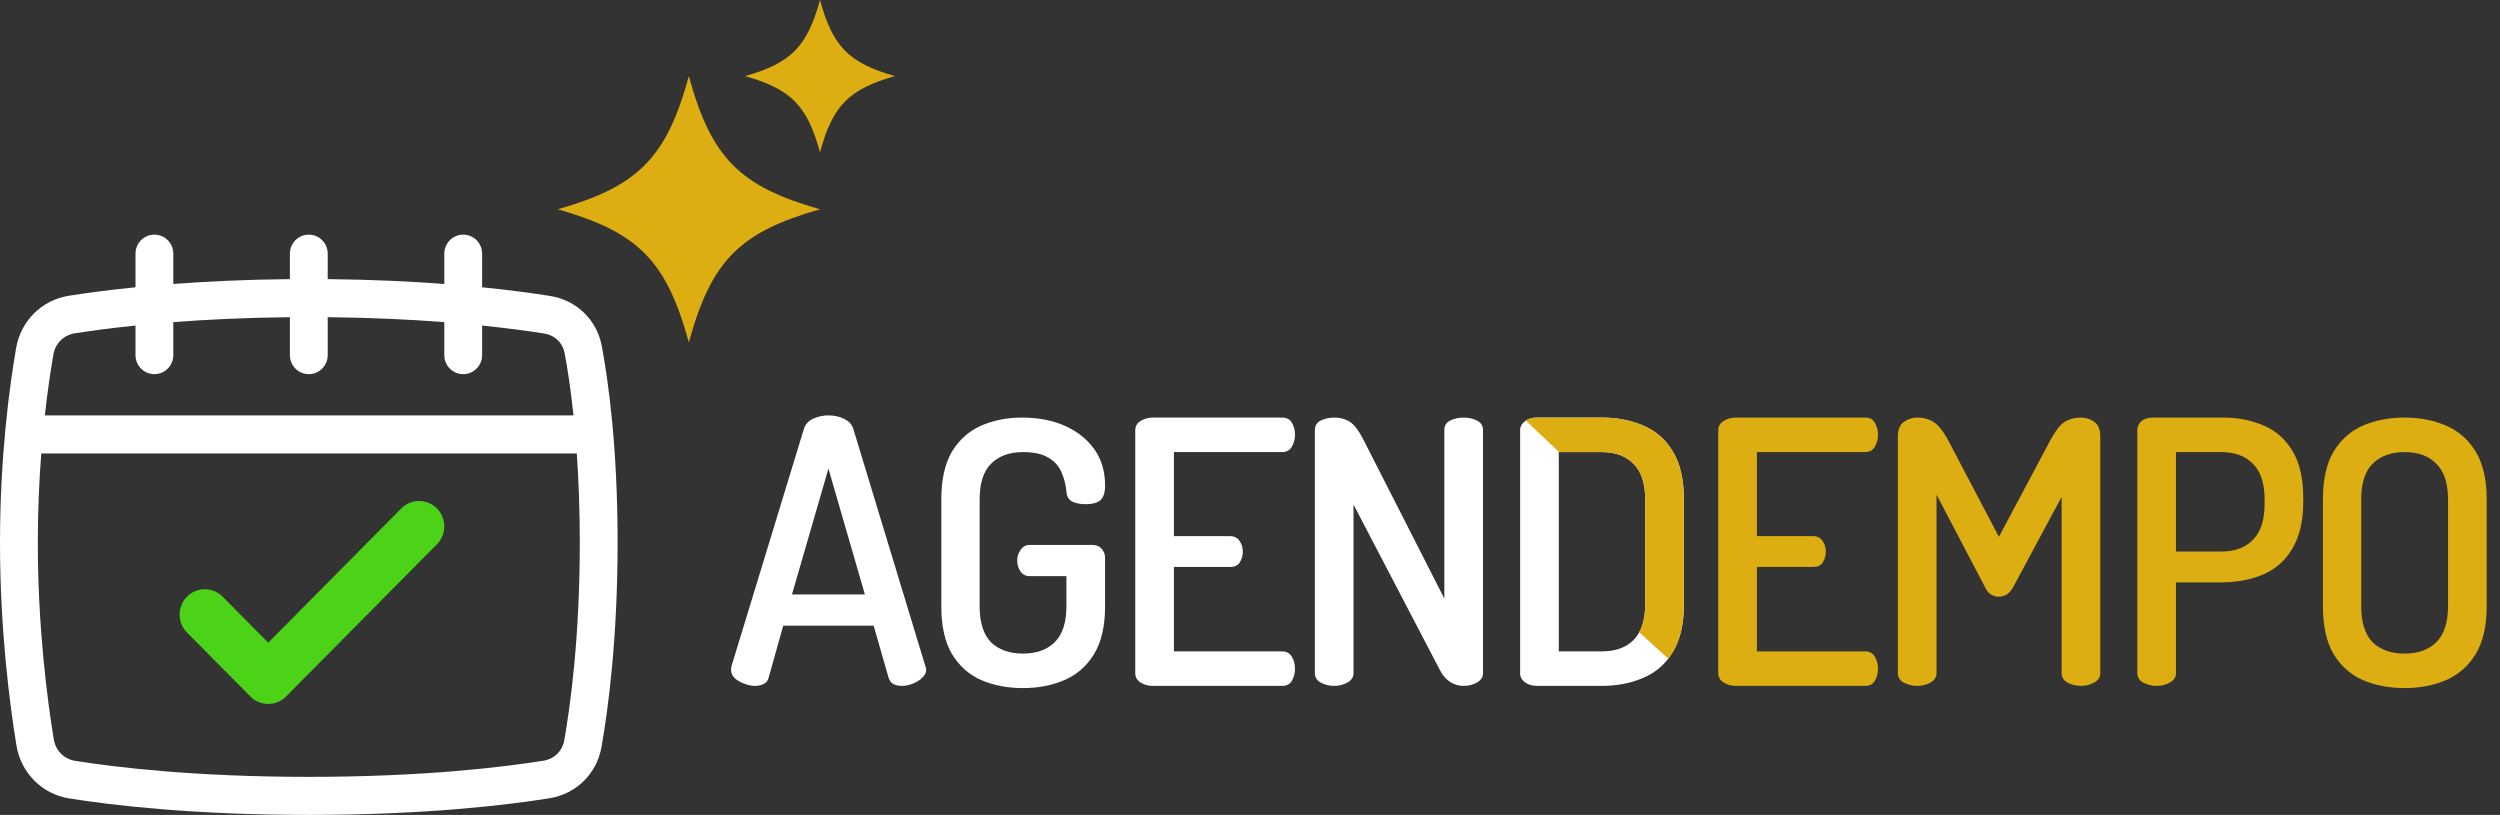
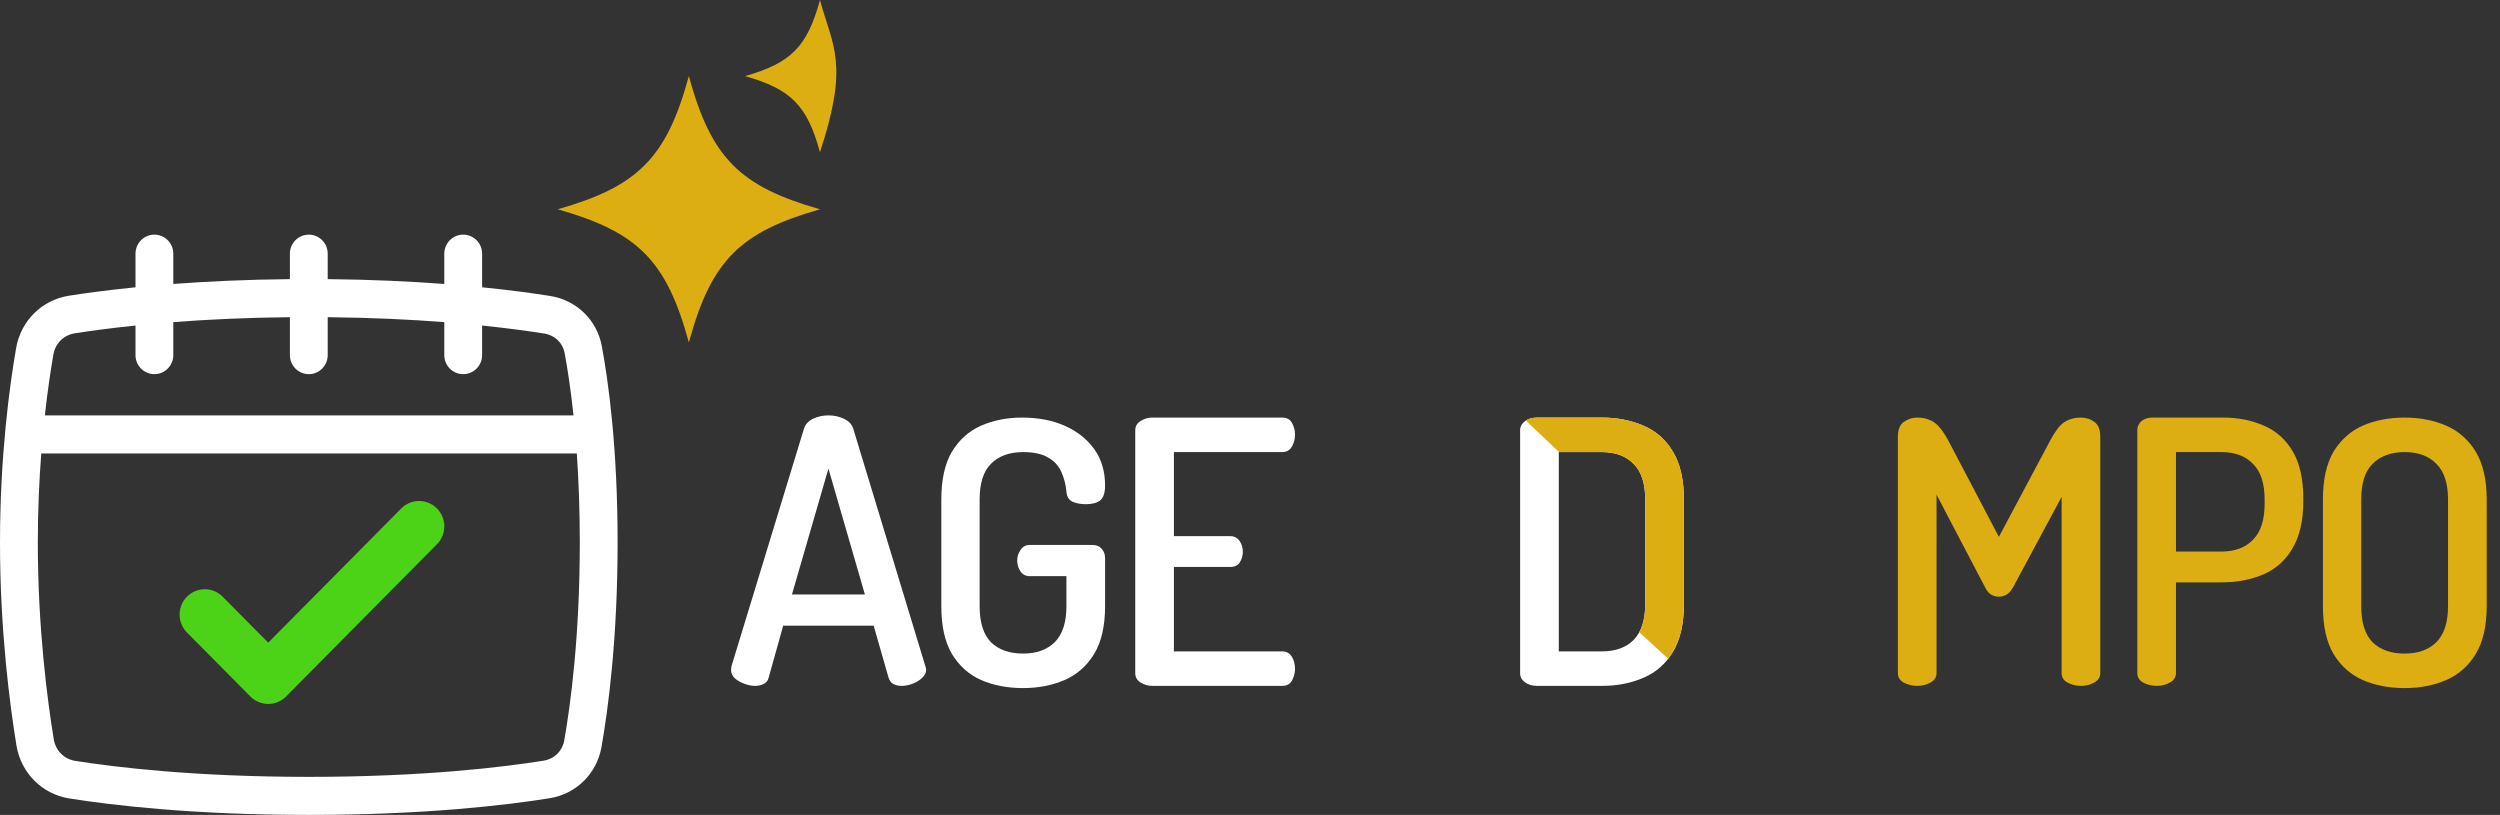
<svg xmlns="http://www.w3.org/2000/svg" width="181" height="59" viewBox="0 0 181 59" fill="none">
  <rect x="0" y="0" width="181" height="59" fill="#333333" stroke="none" />
-   <path d="M59.366 0C58.439 3.405 57.244 4.568 53.942 5.51C57.244 6.451 58.439 7.614 59.366 11.02C60.294 7.614 61.489 6.451 64.791 5.51C61.489 4.568 60.294 3.405 59.366 0ZM49.873 5.51C48.249 11.468 46.16 13.504 40.38 15.152C46.16 16.799 48.249 18.836 49.873 24.794C51.497 18.836 53.586 16.799 59.366 15.152C53.586 13.504 51.497 11.468 49.873 5.51Z" fill="#DDAE12" />
+   <path d="M59.366 0C58.439 3.405 57.244 4.568 53.942 5.51C57.244 6.451 58.439 7.614 59.366 11.02C61.489 4.568 60.294 3.405 59.366 0ZM49.873 5.51C48.249 11.468 46.16 13.504 40.38 15.152C46.16 16.799 48.249 18.836 49.873 24.794C51.497 18.836 53.586 16.799 59.366 15.152C53.586 13.504 51.497 11.468 49.873 5.51Z" fill="#DDAE12" />
  <path fill-rule="evenodd" clip-rule="evenodd" d="M31.631 36.809C32.345 37.525 32.346 38.688 31.634 39.406L20.712 50.425C20.369 50.771 19.904 50.965 19.42 50.965C18.935 50.965 18.47 50.771 18.127 50.425L13.537 45.794C12.825 45.076 12.826 43.913 13.54 43.197C14.254 42.48 15.409 42.482 16.121 43.2L19.42 46.528L29.05 36.812C29.762 36.094 30.917 36.092 31.631 36.809Z" fill="#4CD317" />
  <path fill-rule="evenodd" clip-rule="evenodd" d="M12.547 18.366C12.547 17.605 11.935 16.988 11.179 16.988C10.423 16.988 9.81 17.605 9.81 18.366V20.8C7.792 21.002 6.174 21.224 4.991 21.41C3.031 21.718 1.509 23.226 1.169 25.192C0.688 27.971 0 33.04 0 39.282C0 45.629 0.712 51.043 1.191 53.969C1.514 55.946 3.028 57.49 5.013 57.806C8.044 58.289 13.935 59 22.357 59C30.869 59 36.796 58.274 39.798 57.791C41.715 57.483 43.208 56.016 43.548 54.086C44.031 51.345 44.715 46.233 44.715 39.282C44.715 32.447 44.053 27.646 43.569 25.051C43.212 23.137 41.712 21.726 39.835 21.428C38.643 21.239 36.987 21.009 34.905 20.8V18.366C34.905 17.605 34.292 16.988 33.536 16.988C32.78 16.988 32.167 17.605 32.167 18.366V20.559C29.749 20.377 26.922 20.24 23.726 20.209V18.366C23.726 17.605 23.113 16.988 22.357 16.988C21.601 16.988 20.989 17.605 20.989 18.366V20.209C17.793 20.24 14.966 20.377 12.547 20.559V18.366ZM32.167 23.322C29.768 23.137 26.94 22.996 23.726 22.964V25.712C23.726 26.473 23.113 27.089 22.357 27.089C21.601 27.089 20.989 26.473 20.989 25.712V22.964C17.774 22.996 14.947 23.137 12.547 23.322V25.712C12.547 26.473 11.935 27.089 11.179 27.089C10.423 27.089 9.81 26.473 9.81 25.712V23.569C7.972 23.758 6.496 23.962 5.414 24.132C4.613 24.258 4.005 24.86 3.866 25.664C3.674 26.773 3.447 28.269 3.247 30.074H41.522C41.318 28.148 41.08 26.638 40.879 25.559C40.742 24.825 40.176 24.271 39.408 24.149C38.317 23.976 36.804 23.765 34.905 23.569V25.712C34.905 26.473 34.292 27.089 33.536 27.089C32.78 27.089 32.167 26.473 32.167 25.712V23.322ZM2.738 39.282C2.738 36.938 2.838 34.766 2.988 32.829H41.761C41.892 34.706 41.977 36.86 41.977 39.282C41.977 46.052 41.311 51.002 40.852 53.605C40.717 54.373 40.138 54.947 39.365 55.071C36.496 55.533 30.715 56.245 22.357 56.245C14.088 56.245 8.341 55.547 5.441 55.086C4.639 54.958 4.027 54.345 3.892 53.521C3.429 50.691 2.738 45.434 2.738 39.282Z" fill="white" />
  <path d="M174.095 49.817C172.968 49.817 171.956 49.622 171.058 49.233C170.178 48.843 169.474 48.214 168.946 47.346C168.435 46.478 168.18 45.326 168.18 43.892V36.159C168.18 34.724 168.435 33.573 168.946 32.705C169.474 31.837 170.178 31.208 171.058 30.818C171.956 30.428 172.968 30.233 174.095 30.233C175.204 30.233 176.207 30.428 177.105 30.818C178.003 31.208 178.716 31.837 179.244 32.705C179.772 33.573 180.036 34.724 180.036 36.159V43.892C180.036 45.326 179.772 46.478 179.244 47.346C178.716 48.214 178.003 48.843 177.105 49.233C176.207 49.622 175.204 49.817 174.095 49.817ZM174.095 47.319C175.063 47.319 175.829 47.045 176.392 46.496C176.955 45.929 177.237 45.061 177.237 43.892V36.159C177.237 34.99 176.955 34.131 176.392 33.581C175.846 33.015 175.081 32.731 174.095 32.731C173.109 32.731 172.334 33.015 171.771 33.581C171.225 34.131 170.952 34.99 170.952 36.159V43.892C170.952 45.061 171.225 45.929 171.771 46.496C172.334 47.045 173.109 47.319 174.095 47.319Z" fill="#DDAE12" />
  <path d="M156.141 49.658C155.789 49.658 155.464 49.578 155.164 49.419C154.883 49.259 154.742 49.029 154.742 48.728V31.137C154.742 30.889 154.839 30.676 155.032 30.499C155.244 30.322 155.508 30.233 155.824 30.233H160.974C162.047 30.233 163.025 30.428 163.905 30.818C164.785 31.19 165.48 31.81 165.991 32.678C166.501 33.528 166.757 34.662 166.757 36.079V36.292C166.757 37.709 166.493 38.852 165.964 39.72C165.454 40.588 164.741 41.217 163.825 41.606C162.928 41.978 161.924 42.164 160.815 42.164H157.541V48.728C157.541 49.029 157.391 49.259 157.092 49.419C156.81 49.578 156.493 49.658 156.141 49.658ZM157.541 39.932H160.815C161.801 39.932 162.567 39.649 163.113 39.082C163.676 38.515 163.958 37.647 163.958 36.478V36.159C163.958 34.99 163.676 34.131 163.113 33.581C162.567 33.015 161.801 32.731 160.815 32.731H157.541V39.932Z" fill="#DDAE12" />
  <path d="M138.805 49.658C138.453 49.658 138.127 49.578 137.828 49.419C137.546 49.259 137.406 49.029 137.406 48.728V31.642C137.406 31.11 137.546 30.747 137.828 30.552C138.127 30.34 138.453 30.233 138.805 30.233C139.14 30.233 139.43 30.287 139.676 30.393C139.923 30.481 140.152 30.641 140.363 30.871C140.574 31.101 140.794 31.42 141.023 31.828L144.72 38.869L148.47 31.828C148.699 31.42 148.91 31.101 149.103 30.871C149.315 30.641 149.544 30.481 149.79 30.393C150.036 30.287 150.327 30.233 150.661 30.233C151.031 30.233 151.357 30.34 151.638 30.552C151.92 30.747 152.061 31.11 152.061 31.642V48.728C152.061 49.029 151.911 49.259 151.612 49.419C151.33 49.578 151.014 49.658 150.661 49.658C150.309 49.658 149.984 49.578 149.684 49.419C149.403 49.259 149.262 49.029 149.262 48.728V35.973L145.723 42.563C145.583 42.793 145.424 42.962 145.248 43.068C145.072 43.156 144.887 43.201 144.694 43.201C144.535 43.201 144.368 43.156 144.192 43.068C144.016 42.979 143.866 42.811 143.743 42.563L140.205 35.814V48.728C140.205 49.029 140.055 49.259 139.756 49.419C139.474 49.578 139.157 49.658 138.805 49.658Z" fill="#DDAE12" />
-   <path d="M125.643 49.658C125.343 49.658 125.062 49.578 124.798 49.419C124.534 49.259 124.402 49.029 124.402 48.728V31.163C124.402 30.862 124.534 30.632 124.798 30.473C125.062 30.313 125.343 30.233 125.643 30.233H135.043C135.378 30.233 135.615 30.366 135.756 30.632C135.897 30.898 135.967 31.172 135.967 31.456C135.967 31.792 135.888 32.093 135.73 32.359C135.571 32.607 135.343 32.731 135.043 32.731H127.201V38.816H131.267C131.566 38.816 131.795 38.931 131.954 39.162C132.112 39.392 132.191 39.658 132.191 39.959C132.191 40.207 132.121 40.455 131.98 40.703C131.839 40.933 131.602 41.048 131.267 41.048H127.201V47.16H135.043C135.343 47.16 135.571 47.284 135.73 47.532C135.888 47.78 135.967 48.081 135.967 48.435C135.967 48.719 135.897 48.993 135.756 49.259C135.615 49.525 135.378 49.658 135.043 49.658H125.643Z" fill="#DDAE12" />
-   <path d="M96.596 49.658C96.243 49.658 95.918 49.578 95.618 49.419C95.337 49.259 95.196 49.029 95.196 48.728V31.163C95.196 30.827 95.337 30.588 95.618 30.446C95.918 30.304 96.243 30.233 96.596 30.233C96.93 30.233 97.212 30.287 97.441 30.393C97.687 30.481 97.907 30.641 98.101 30.871C98.294 31.101 98.497 31.42 98.708 31.828L104.57 43.334V31.137C104.57 30.818 104.711 30.588 104.993 30.446C105.292 30.304 105.618 30.233 105.97 30.233C106.322 30.233 106.639 30.304 106.92 30.446C107.22 30.588 107.369 30.818 107.369 31.137V48.728C107.369 49.029 107.22 49.259 106.92 49.419C106.639 49.578 106.322 49.658 105.97 49.658C105.618 49.658 105.301 49.569 105.019 49.392C104.737 49.215 104.5 48.958 104.306 48.621L97.995 36.531V48.728C97.995 49.029 97.845 49.259 97.546 49.419C97.264 49.578 96.948 49.658 96.596 49.658Z" fill="white" />
  <path d="M83.433 49.658C83.134 49.658 82.852 49.578 82.588 49.419C82.324 49.259 82.192 49.029 82.192 48.728V31.163C82.192 30.862 82.324 30.632 82.588 30.473C82.852 30.313 83.134 30.233 83.433 30.233H92.834C93.168 30.233 93.406 30.366 93.547 30.632C93.687 30.898 93.758 31.172 93.758 31.456C93.758 31.792 93.679 32.093 93.52 32.359C93.362 32.607 93.133 32.731 92.834 32.731H84.991V38.816H89.058C89.357 38.816 89.586 38.931 89.744 39.162C89.903 39.392 89.982 39.658 89.982 39.959C89.982 40.207 89.911 40.455 89.77 40.703C89.63 40.933 89.392 41.048 89.058 41.048H84.991V47.16H92.834C93.133 47.16 93.362 47.284 93.52 47.532C93.679 47.78 93.758 48.081 93.758 48.435C93.758 48.719 93.687 48.993 93.547 49.259C93.406 49.525 93.168 49.658 92.834 49.658H83.433Z" fill="white" />
  <path d="M74.067 49.817C72.94 49.817 71.928 49.622 71.03 49.233C70.15 48.843 69.446 48.214 68.918 47.346C68.407 46.478 68.152 45.326 68.152 43.892V36.159C68.152 34.724 68.407 33.573 68.918 32.705C69.446 31.837 70.15 31.208 71.03 30.818C71.928 30.428 72.914 30.233 73.988 30.233C75.185 30.233 76.232 30.437 77.13 30.845C78.028 31.252 78.732 31.819 79.243 32.545C79.753 33.272 80.008 34.139 80.008 35.149C80.008 35.681 79.885 36.044 79.639 36.239C79.41 36.416 79.067 36.504 78.609 36.504C78.239 36.504 77.914 36.442 77.632 36.318C77.368 36.177 77.227 35.929 77.209 35.574C77.157 35.061 77.033 34.591 76.84 34.166C76.646 33.723 76.329 33.378 75.889 33.13C75.449 32.864 74.842 32.731 74.067 32.731C73.081 32.731 72.307 33.015 71.743 33.581C71.198 34.131 70.925 34.99 70.925 36.159V43.892C70.925 45.061 71.198 45.929 71.743 46.496C72.307 47.045 73.081 47.319 74.067 47.319C75.035 47.319 75.801 47.045 76.364 46.496C76.928 45.929 77.209 45.061 77.209 43.892V41.713H74.542C74.261 41.713 74.041 41.597 73.882 41.367C73.724 41.137 73.645 40.871 73.645 40.57C73.645 40.304 73.724 40.056 73.882 39.826C74.041 39.578 74.261 39.454 74.542 39.454H79.084C79.383 39.454 79.612 39.551 79.771 39.746C79.929 39.923 80.008 40.145 80.008 40.411V43.892C80.008 45.326 79.744 46.478 79.216 47.346C78.688 48.214 77.975 48.843 77.077 49.233C76.18 49.622 75.176 49.817 74.067 49.817Z" fill="white" />
  <path d="M54.671 49.657C54.424 49.657 54.16 49.604 53.878 49.498C53.597 49.392 53.368 49.259 53.192 49.099C53.016 48.922 52.928 48.719 52.928 48.488C52.928 48.435 52.937 48.355 52.954 48.249L58.209 31.03C58.315 30.712 58.535 30.472 58.869 30.313C59.221 30.153 59.591 30.074 59.978 30.074C60.383 30.074 60.753 30.153 61.087 30.313C61.439 30.472 61.668 30.712 61.774 31.03L67.002 48.249C67.037 48.355 67.055 48.435 67.055 48.488C67.055 48.701 66.958 48.896 66.765 49.073C66.588 49.25 66.36 49.392 66.078 49.498C65.814 49.604 65.55 49.657 65.286 49.657C65.057 49.657 64.855 49.613 64.678 49.525C64.52 49.436 64.406 49.285 64.335 49.073L63.253 45.3H56.704L55.648 49.073C55.595 49.285 55.471 49.436 55.278 49.525C55.102 49.613 54.899 49.657 54.671 49.657ZM57.338 43.041H62.619L59.978 33.927L57.338 43.041Z" fill="white" />
  <path d="M111.298 49.658C110.928 49.658 110.629 49.569 110.4 49.392C110.171 49.215 110.057 49.002 110.057 48.754V31.137C110.057 30.889 110.171 30.676 110.4 30.499C110.629 30.322 110.928 30.233 111.298 30.233H115.972C117.081 30.233 118.084 30.428 118.982 30.818C119.897 31.208 120.61 31.837 121.121 32.705C121.649 33.573 121.913 34.724 121.913 36.159V43.732C121.913 45.167 121.649 46.319 121.121 47.187C120.61 48.054 119.897 48.683 118.982 49.073C118.084 49.463 117.081 49.658 115.972 49.658H111.298ZM112.856 47.16H115.972C116.957 47.16 117.723 46.885 118.269 46.336C118.832 45.769 119.114 44.901 119.114 43.732V36.159C119.114 34.99 118.832 34.131 118.269 33.581C117.723 33.015 116.957 32.731 115.972 32.731H112.856V47.16Z" fill="white" />
  <path d="M115.972 30.233C117.081 30.233 118.084 30.428 118.982 30.818C119.897 31.208 120.611 31.837 121.121 32.705C121.649 33.573 121.913 34.724 121.913 36.159V43.732C121.913 45.167 121.649 46.318 121.121 47.186C121.016 47.365 120.898 47.533 120.776 47.692L118.683 45.773C118.969 45.245 119.114 44.566 119.114 43.732V36.159C119.114 34.99 118.832 34.131 118.269 33.581C117.723 33.015 116.958 32.731 115.972 32.731H112.875L110.469 30.45C110.688 30.305 110.964 30.233 111.298 30.233H115.972Z" fill="#DDAE12" />
</svg>